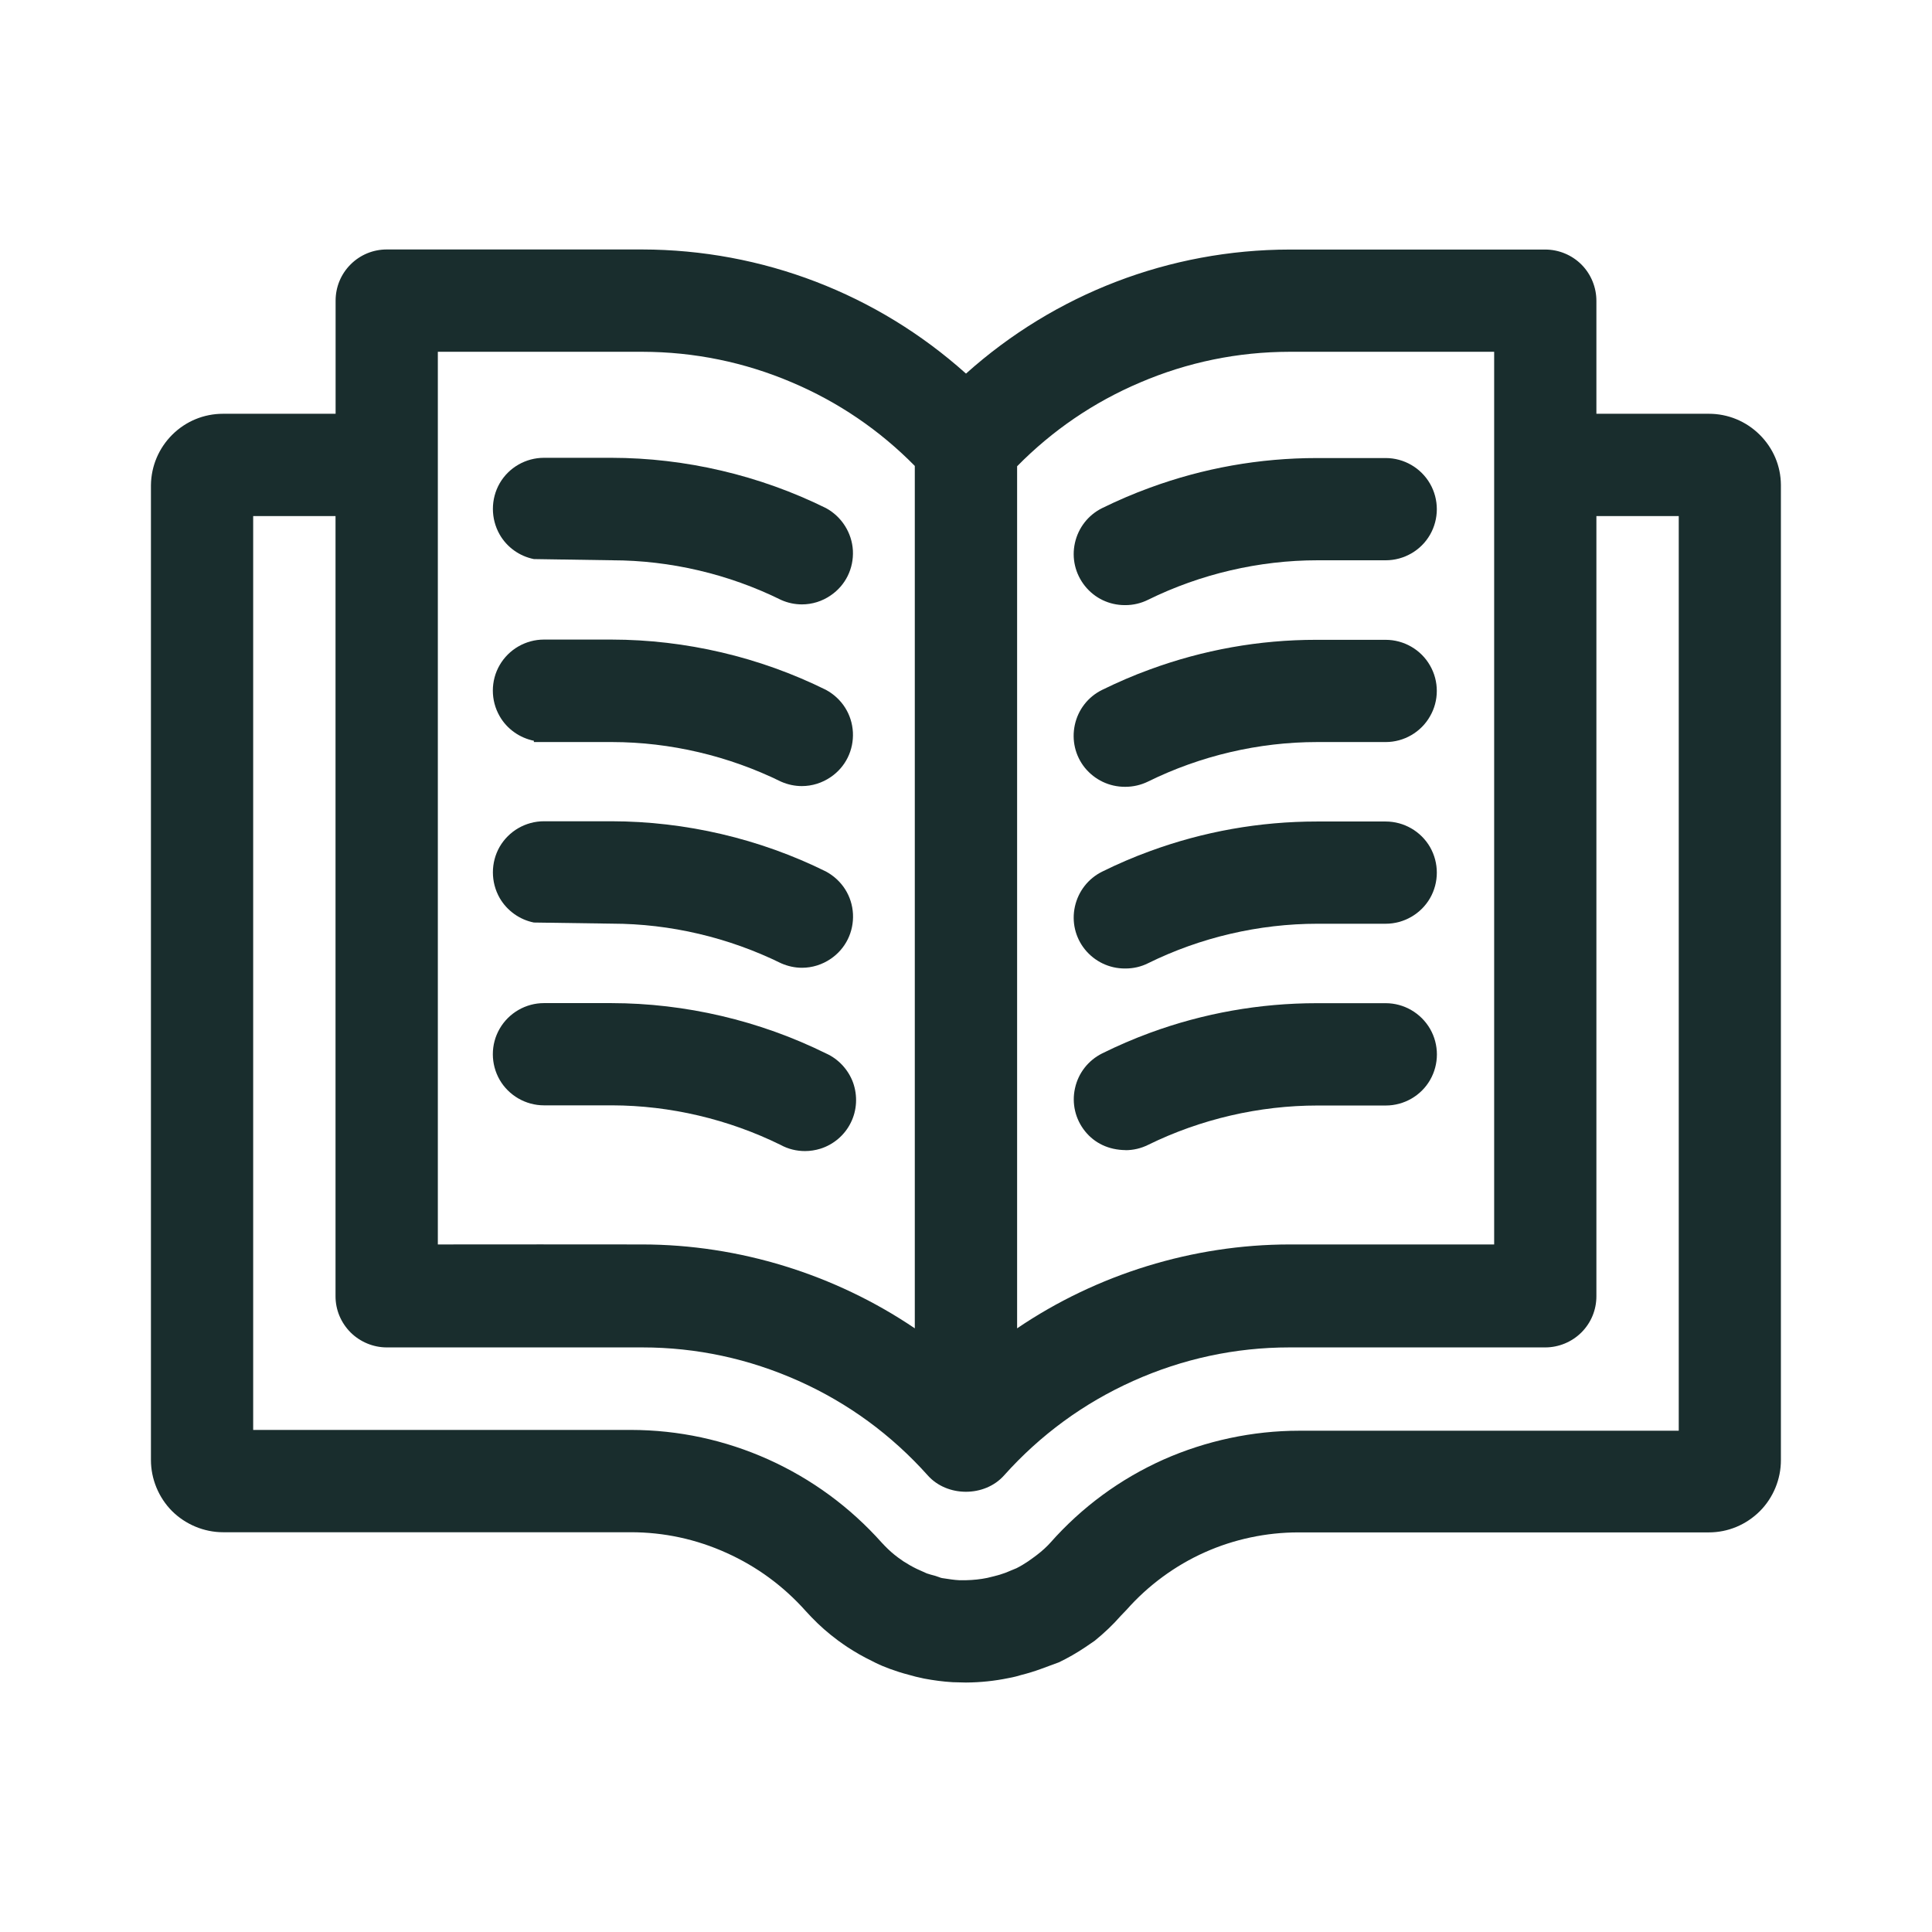
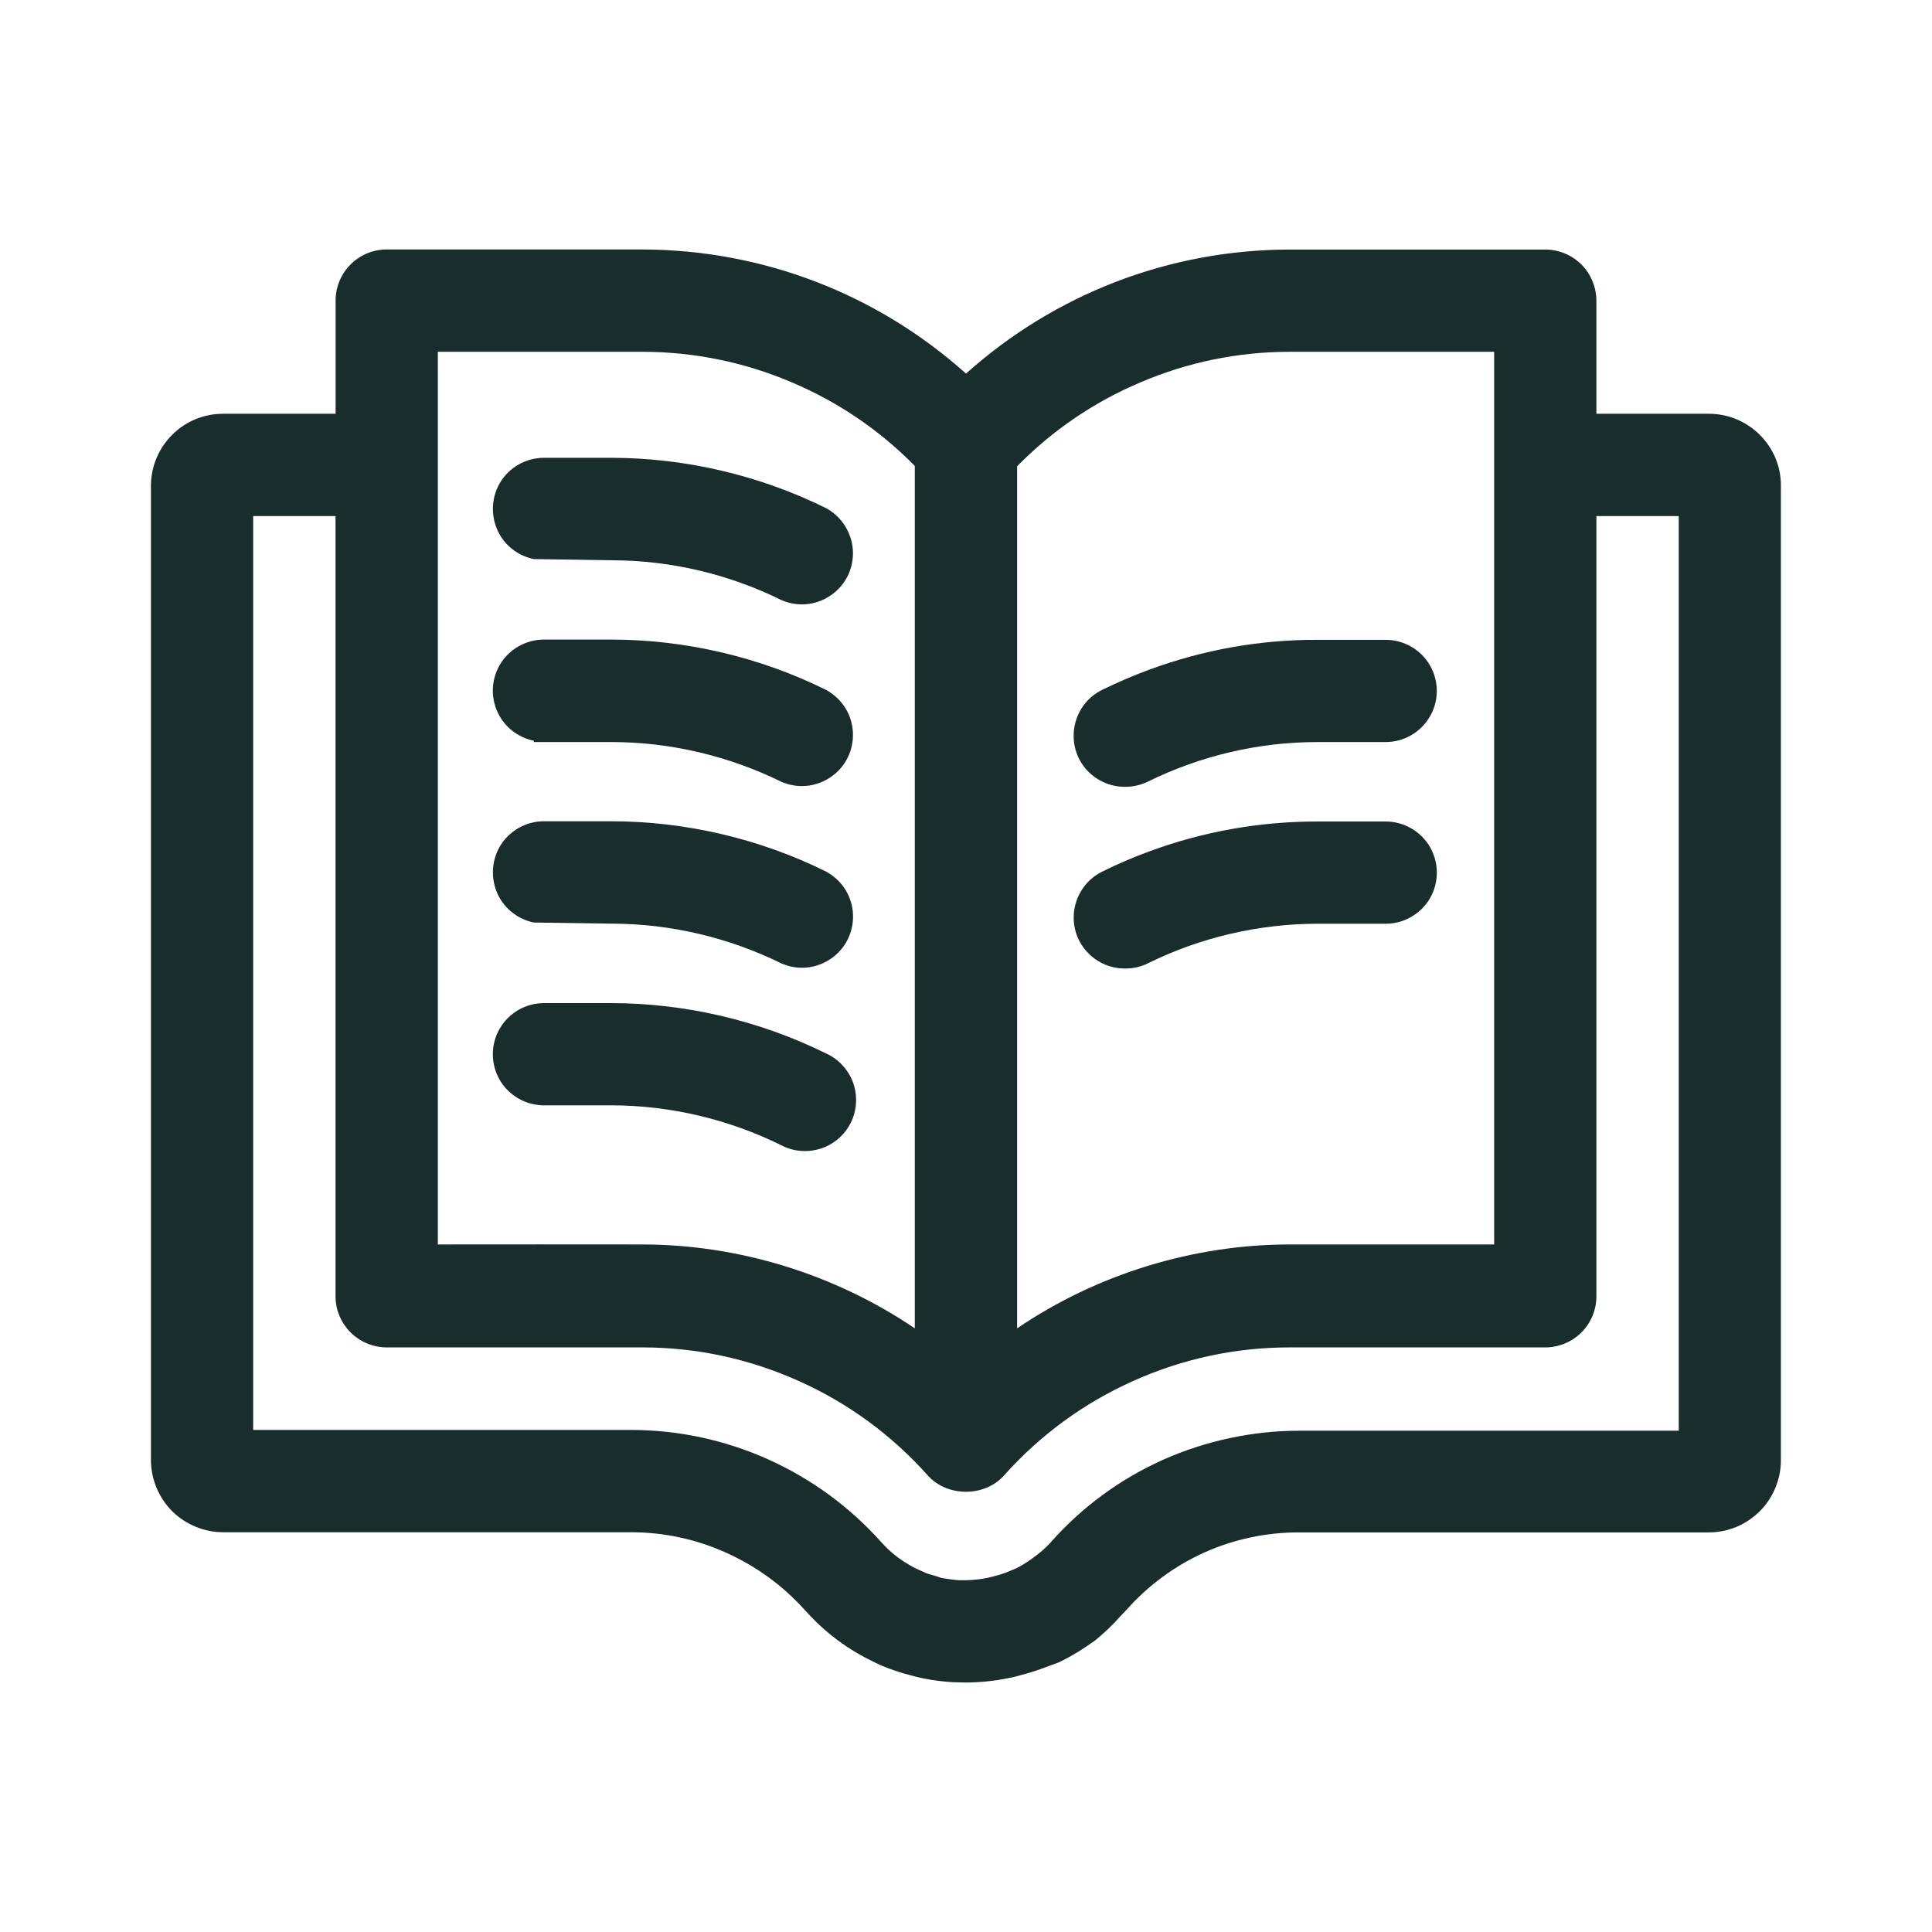
<svg xmlns="http://www.w3.org/2000/svg" version="1.1" id="Ebene_1" x="0px" y="0px" viewBox="0 0 24 24" enable-background="new 0 0 24 24" xml:space="preserve">
  <g>
    <path fill="#192D2D" d="M21.858,5.399c-0.169-0.167-0.393-0.259-0.63-0.259h-1.397V3.74   c0.001-0.168-0.066-0.333-0.184-0.452c-0.119-0.12-0.283-0.188-0.451-0.188h-3.176   C14.53,3.102,13.107,3.649,12,4.641c-1.107-0.992-2.53-1.539-4.021-1.542H4.804   c-0.169,0-0.329,0.066-0.449,0.186c-0.12,0.12-0.186,0.28-0.186,0.45v1.405H2.771   c-0.238,0-0.461,0.092-0.63,0.259C1.973,5.566,1.878,5.789,1.875,6.027v12.11   c0,0.236,0.096,0.467,0.262,0.634c0.168,0.167,0.399,0.263,0.634,0.263h5.065   c0.412,0,0.812,0.086,1.19,0.257c0.375,0.169,0.706,0.411,0.984,0.723l0.073,0.078   c0.1,0.104,0.205,0.196,0.326,0.286c0.041,0.029,0.08,0.058,0.114,0.08   c0.099,0.065,0.202,0.124,0.306,0.174l0.051,0.026c0.057,0.028,0.116,0.052,0.176,0.074   c0.074,0.027,0.148,0.051,0.233,0.073c0.051,0.015,0.116,0.032,0.191,0.047   c0.117,0.022,0.235,0.038,0.356,0.045l0.163,0.004c0.181-0.001,0.358-0.02,0.523-0.054   c0.073-0.013,0.135-0.03,0.158-0.038c0.089-0.022,0.177-0.05,0.243-0.074l0.231-0.085   c0.112-0.054,0.223-0.117,0.331-0.19l0.114-0.078c0.118-0.096,0.229-0.201,0.323-0.309   l0.074-0.077c0.267-0.302,0.603-0.549,0.971-0.713c0.362-0.162,0.763-0.247,1.161-0.247   c0.006,0,0.013,0,0.019,0h5.08c0.239,0,0.464-0.094,0.635-0.264   c0.167-0.168,0.262-0.399,0.261-0.635V6.025C22.122,5.788,22.027,5.566,21.858,5.399z M4.355,16.552   c0.119,0.118,0.282,0.186,0.449,0.186h3.176c0.672,0,1.326,0.141,1.942,0.417   c0.615,0.275,1.154,0.671,1.603,1.173c0.241,0.271,0.707,0.271,0.948,0   c0.449-0.502,0.988-0.897,1.603-1.173c0.616-0.276,1.27-0.417,1.942-0.417h3.178   c0.166,0,0.33-0.067,0.449-0.186c0.12-0.12,0.186-0.28,0.186-0.45V6.411h1.023v11.362   h-4.69c-0.009,0-0.019,0-0.027,0c-0.574,0-1.155,0.124-1.683,0.358   c-0.541,0.242-1.015,0.591-1.407,1.034l-0.03,0.032c-0.055,0.056-0.117,0.107-0.187,0.157   L12.771,19.396c-0.046,0.031-0.094,0.06-0.144,0.085l-0.138,0.057   c-0.046,0.017-0.092,0.031-0.138,0.042l-0.086,0.021C12.18,19.619,12.089,19.628,12,19.63h-0.083   c-0.063-0.003-0.126-0.013-0.211-0.026c-0.009,0-0.025-0.006-0.043-0.013l-0.044-0.015   c-0.039-0.01-0.078-0.021-0.107-0.031l-0.124-0.056c-0.058-0.028-0.113-0.06-0.163-0.092   l-0.068-0.048c-0.06-0.044-0.116-0.094-0.168-0.148l-0.036-0.038   c-0.395-0.442-0.869-0.79-1.408-1.033c-0.539-0.242-1.114-0.366-1.708-0.367H3.145V6.411   h1.023v9.691C4.168,16.272,4.235,16.431,4.355,16.552z M18.561,15.459h-2.541   c-1.2,0.001-2.393,0.369-3.385,1.042V5.792c0.438-0.445,0.952-0.796,1.527-1.04   c0.59-0.253,1.215-0.381,1.858-0.382h2.541V15.459z M5.439,15.459V4.37h2.541   C8.623,4.371,9.248,4.499,9.837,4.75c0.576,0.244,1.089,0.593,1.527,1.038v10.713   c-0.993-0.672-2.185-1.041-3.385-1.042C7.979,15.458,5.439,15.458,5.439,15.459z" />
    <path fill="#192D2D" d="M6.632,6.945l0.972,0.015C8.328,6.961,9.052,7.131,9.704,7.453   C9.787,7.49,9.875,7.508,9.962,7.508c0.126,0,0.251-0.038,0.359-0.113   c0.183-0.125,0.285-0.333,0.274-0.556c-0.012-0.219-0.138-0.42-0.334-0.527   c-0.825-0.408-1.747-0.624-2.666-0.625H6.757c-0.226,0-0.437,0.121-0.55,0.317   c-0.112,0.196-0.112,0.439,0,0.636C6.298,6.799,6.455,6.91,6.632,6.945z" />
    <path fill="#192D2D" d="M6.632,9.202v0.016H7.604c0.722,0.001,1.446,0.171,2.101,0.493   C9.788,9.747,9.875,9.765,9.961,9.765c0.126,0,0.251-0.038,0.36-0.113   c0.183-0.125,0.285-0.333,0.274-0.556c-0.012-0.222-0.135-0.417-0.334-0.526   C9.438,8.162,8.517,7.946,7.596,7.945H6.757c-0.227,0-0.437,0.122-0.55,0.317   c-0.113,0.195-0.113,0.439,0,0.635C6.298,9.056,6.455,9.166,6.632,9.202z" />
    <path fill="#192D2D" d="M7.596,10.202H6.757c-0.227,0-0.437,0.122-0.55,0.317   c-0.112,0.196-0.112,0.439,0,0.636c0.092,0.159,0.249,0.27,0.425,0.305L7.604,11.474   c0.722,0.001,1.446,0.171,2.101,0.493c0.083,0.036,0.17,0.055,0.257,0.055   c0.126,0,0.251-0.038,0.359-0.112c0.183-0.125,0.286-0.333,0.275-0.557   c-0.012-0.222-0.135-0.417-0.334-0.526C9.437,10.418,8.515,10.203,7.596,10.202z" />
    <path fill="#192D2D" d="M10,14.299c0.064,0,0.128-0.01,0.19-0.029c0.164-0.051,0.303-0.169,0.379-0.324   c0.077-0.154,0.086-0.335,0.028-0.498c-0.059-0.161-0.183-0.294-0.336-0.362   c-0.825-0.408-1.747-0.624-2.666-0.625H6.757c-0.226,0-0.437,0.122-0.55,0.318   c-0.113,0.195-0.113,0.438,0,0.635c0.113,0.195,0.324,0.317,0.55,0.317h0.847   c0.721,0.002,1.444,0.172,2.094,0.492C9.791,14.274,9.895,14.299,10,14.299z" />
-     <path fill="#192D2D" d="M13.691,6.312c-0.173,0.086-0.296,0.244-0.338,0.433   c-0.042,0.189,0.004,0.384,0.125,0.535c0.121,0.151,0.301,0.237,0.495,0.237h0.008   c0.097,0,0.194-0.023,0.28-0.066c0.652-0.321,1.381-0.491,2.106-0.491h0.847   c0.227,0,0.438-0.122,0.55-0.317c0.113-0.196,0.113-0.439,0-0.635   c-0.113-0.196-0.324-0.318-0.55-0.318h-0.847c-0.003,0-0.005,0-0.008,0   c-0.711,0-1.41,0.124-2.076,0.369C14.082,6.132,13.883,6.218,13.691,6.312z" />
    <path fill="#192D2D" d="M13.973,9.774h0.008c0.095,0,0.192-0.022,0.28-0.065   c0.651-0.321,1.376-0.491,2.1-0.491c0.002,0,0.004,0,0.006,0h0.847   c0.226,0,0.437-0.122,0.549-0.318c0.114-0.195,0.114-0.439,0-0.635   c-0.112-0.195-0.323-0.317-0.55-0.317h-0.847c-0.006,0-0.011,0-0.017,0   c-0.706,0-1.401,0.124-2.067,0.369c-0.199,0.072-0.397,0.158-0.593,0.254   c-0.173,0.086-0.296,0.244-0.337,0.433s0.004,0.384,0.125,0.534   C13.6,9.688,13.78,9.774,13.973,9.774z" />
    <path fill="#192D2D" d="M13.973,12.031h0.008c0.099,0,0.194-0.022,0.28-0.065   c0.65-0.321,1.379-0.491,2.106-0.491h0.847c0.226,0,0.437-0.122,0.55-0.317   c0.113-0.196,0.113-0.439,0-0.636c-0.113-0.195-0.324-0.317-0.55-0.317h-0.847   c-0.003,0-0.005,0-0.008,0c-0.711,0-1.41,0.124-2.076,0.369c-0.201,0.073-0.4,0.159-0.592,0.254   c-0.173,0.086-0.296,0.244-0.338,0.433c-0.042,0.189,0.004,0.385,0.125,0.534   C13.599,11.944,13.779,12.031,13.973,12.031z" />
-     <path fill="#192D2D" d="M17.214,12.462h-0.847c-0.003,0-0.005,0-0.008,0c-0.711,0-1.41,0.124-2.076,0.369   c-0.201,0.074-0.4,0.16-0.592,0.255c-0.173,0.087-0.296,0.244-0.337,0.433   c-0.042,0.188,0.004,0.384,0.125,0.534c0.117,0.146,0.291,0.232,0.503,0.234v0.001   c0.097,0,0.194-0.023,0.28-0.066c0.652-0.32,1.38-0.489,2.106-0.489h0.847   c0.227,0,0.438-0.122,0.55-0.317c0.113-0.196,0.113-0.439,0-0.635   C17.651,12.584,17.44,12.462,17.214,12.462z" />
  </g>
</svg>